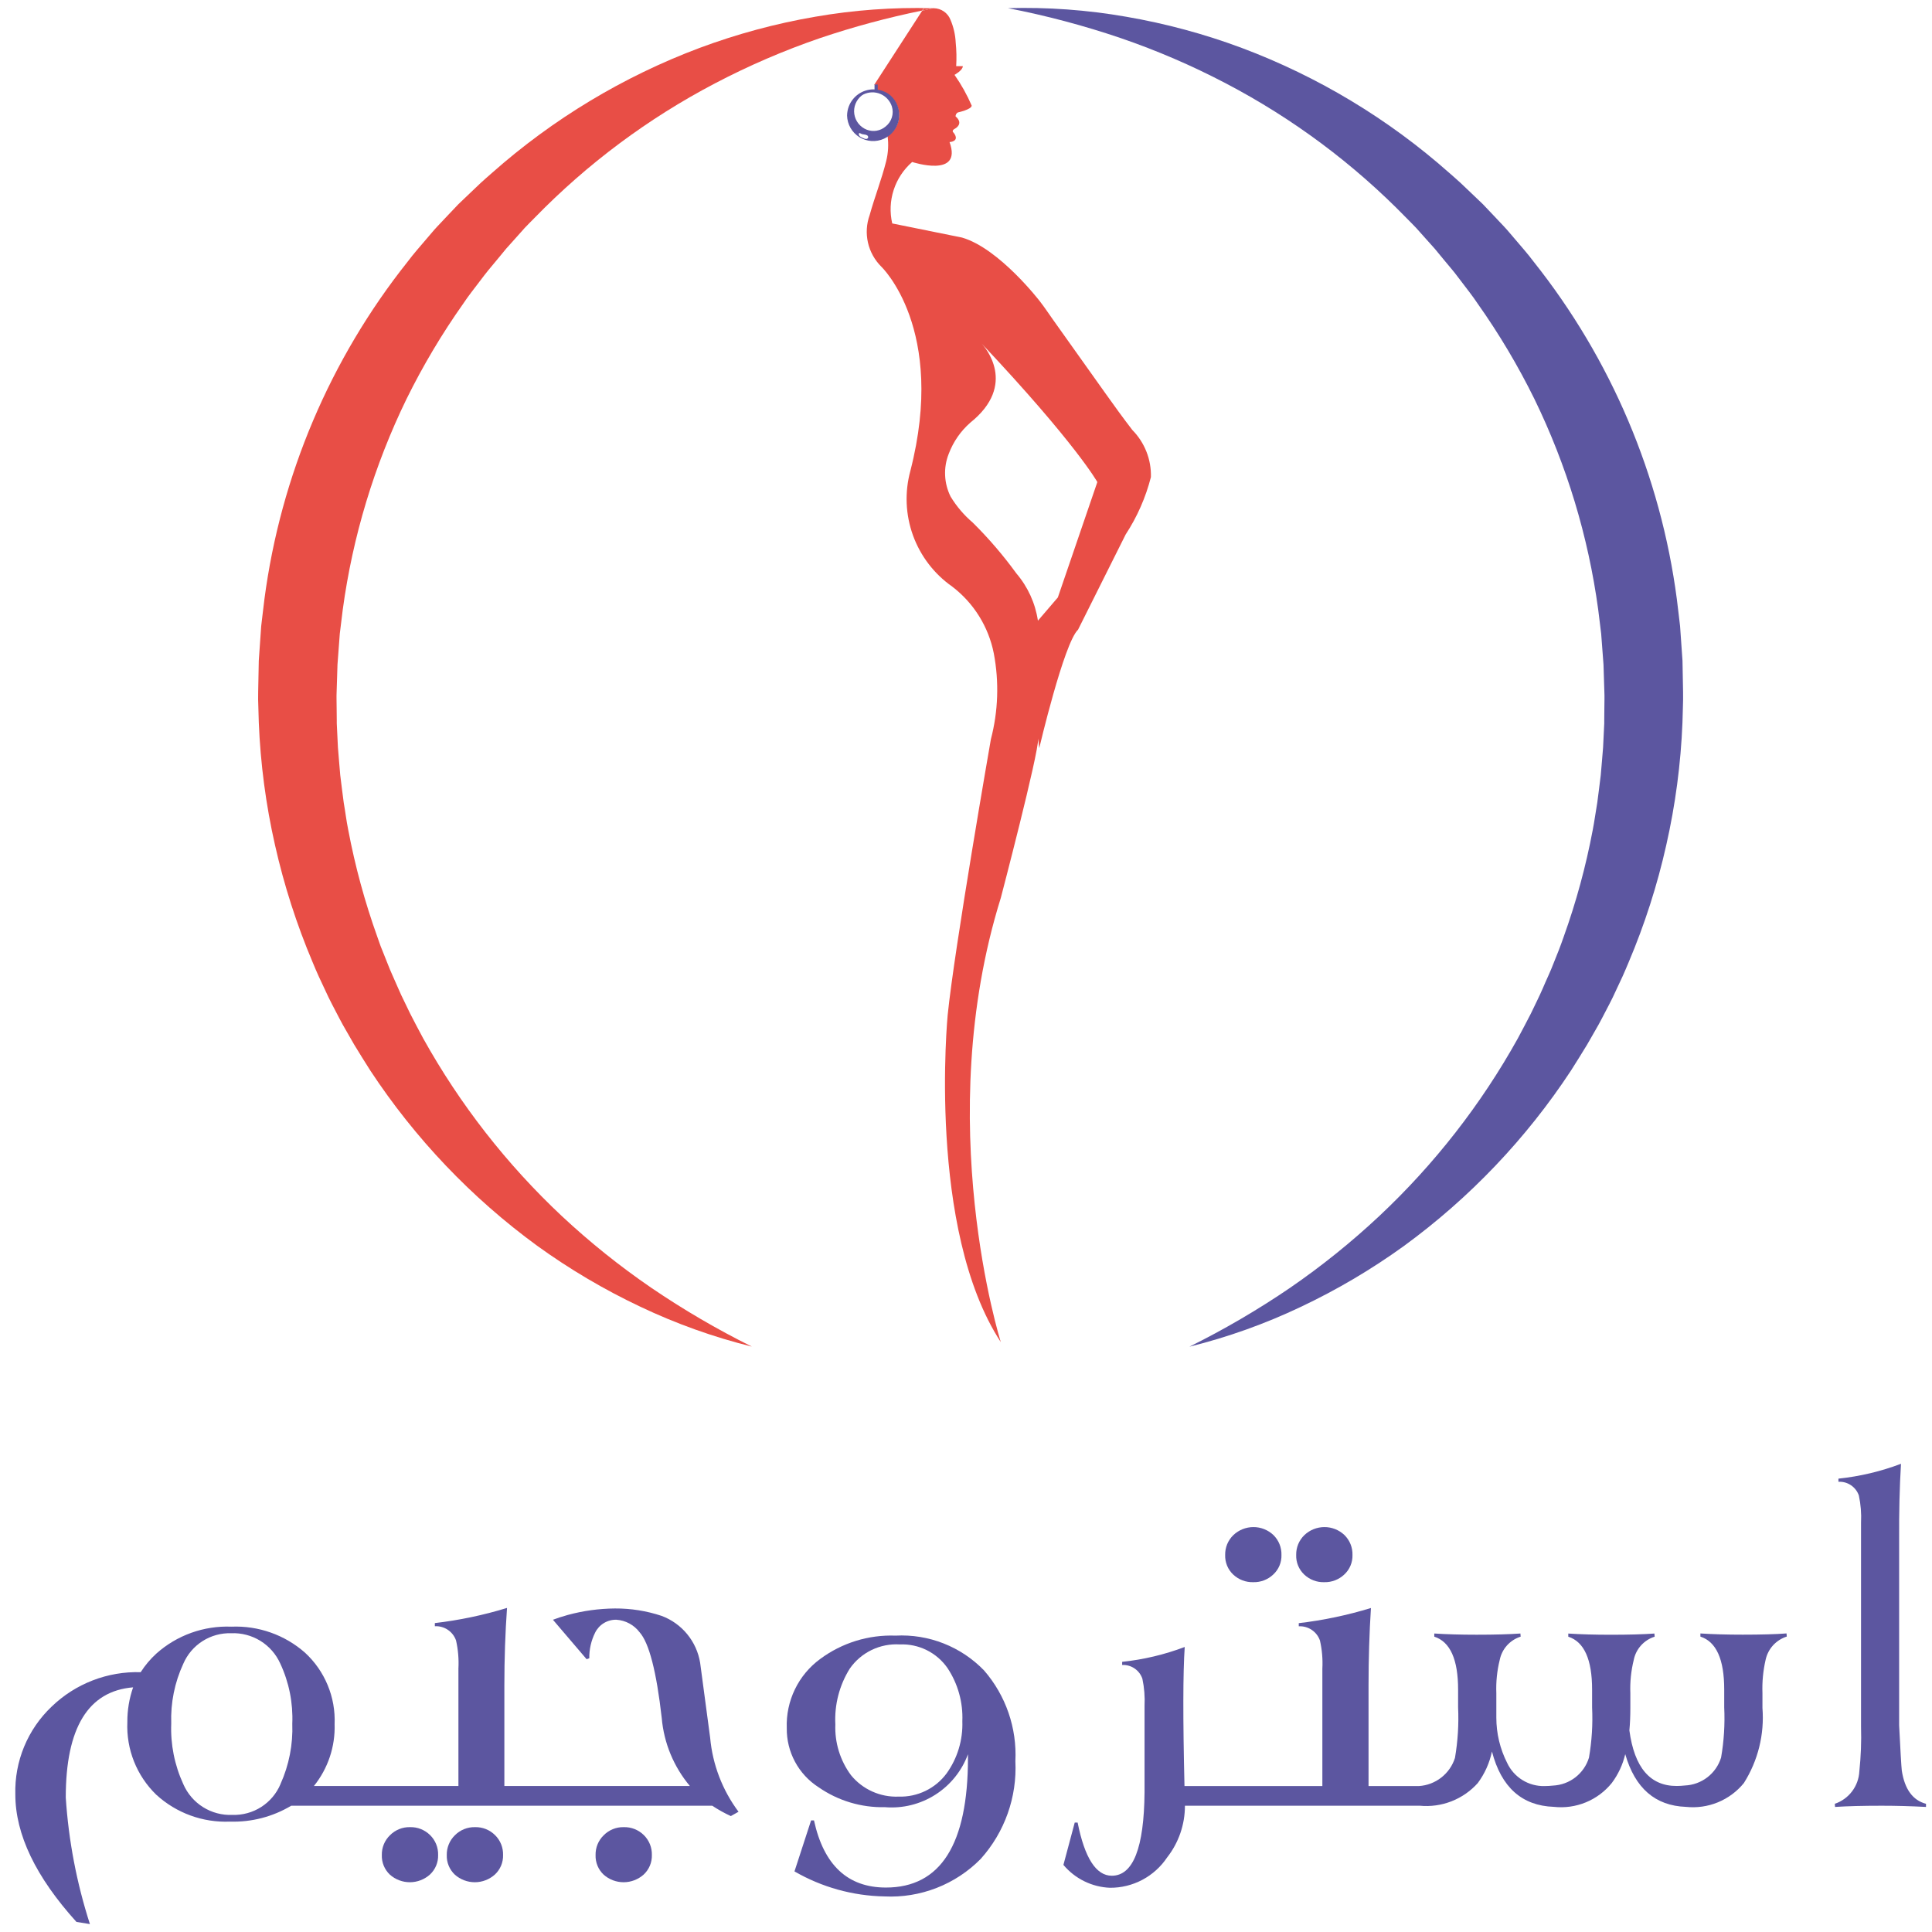
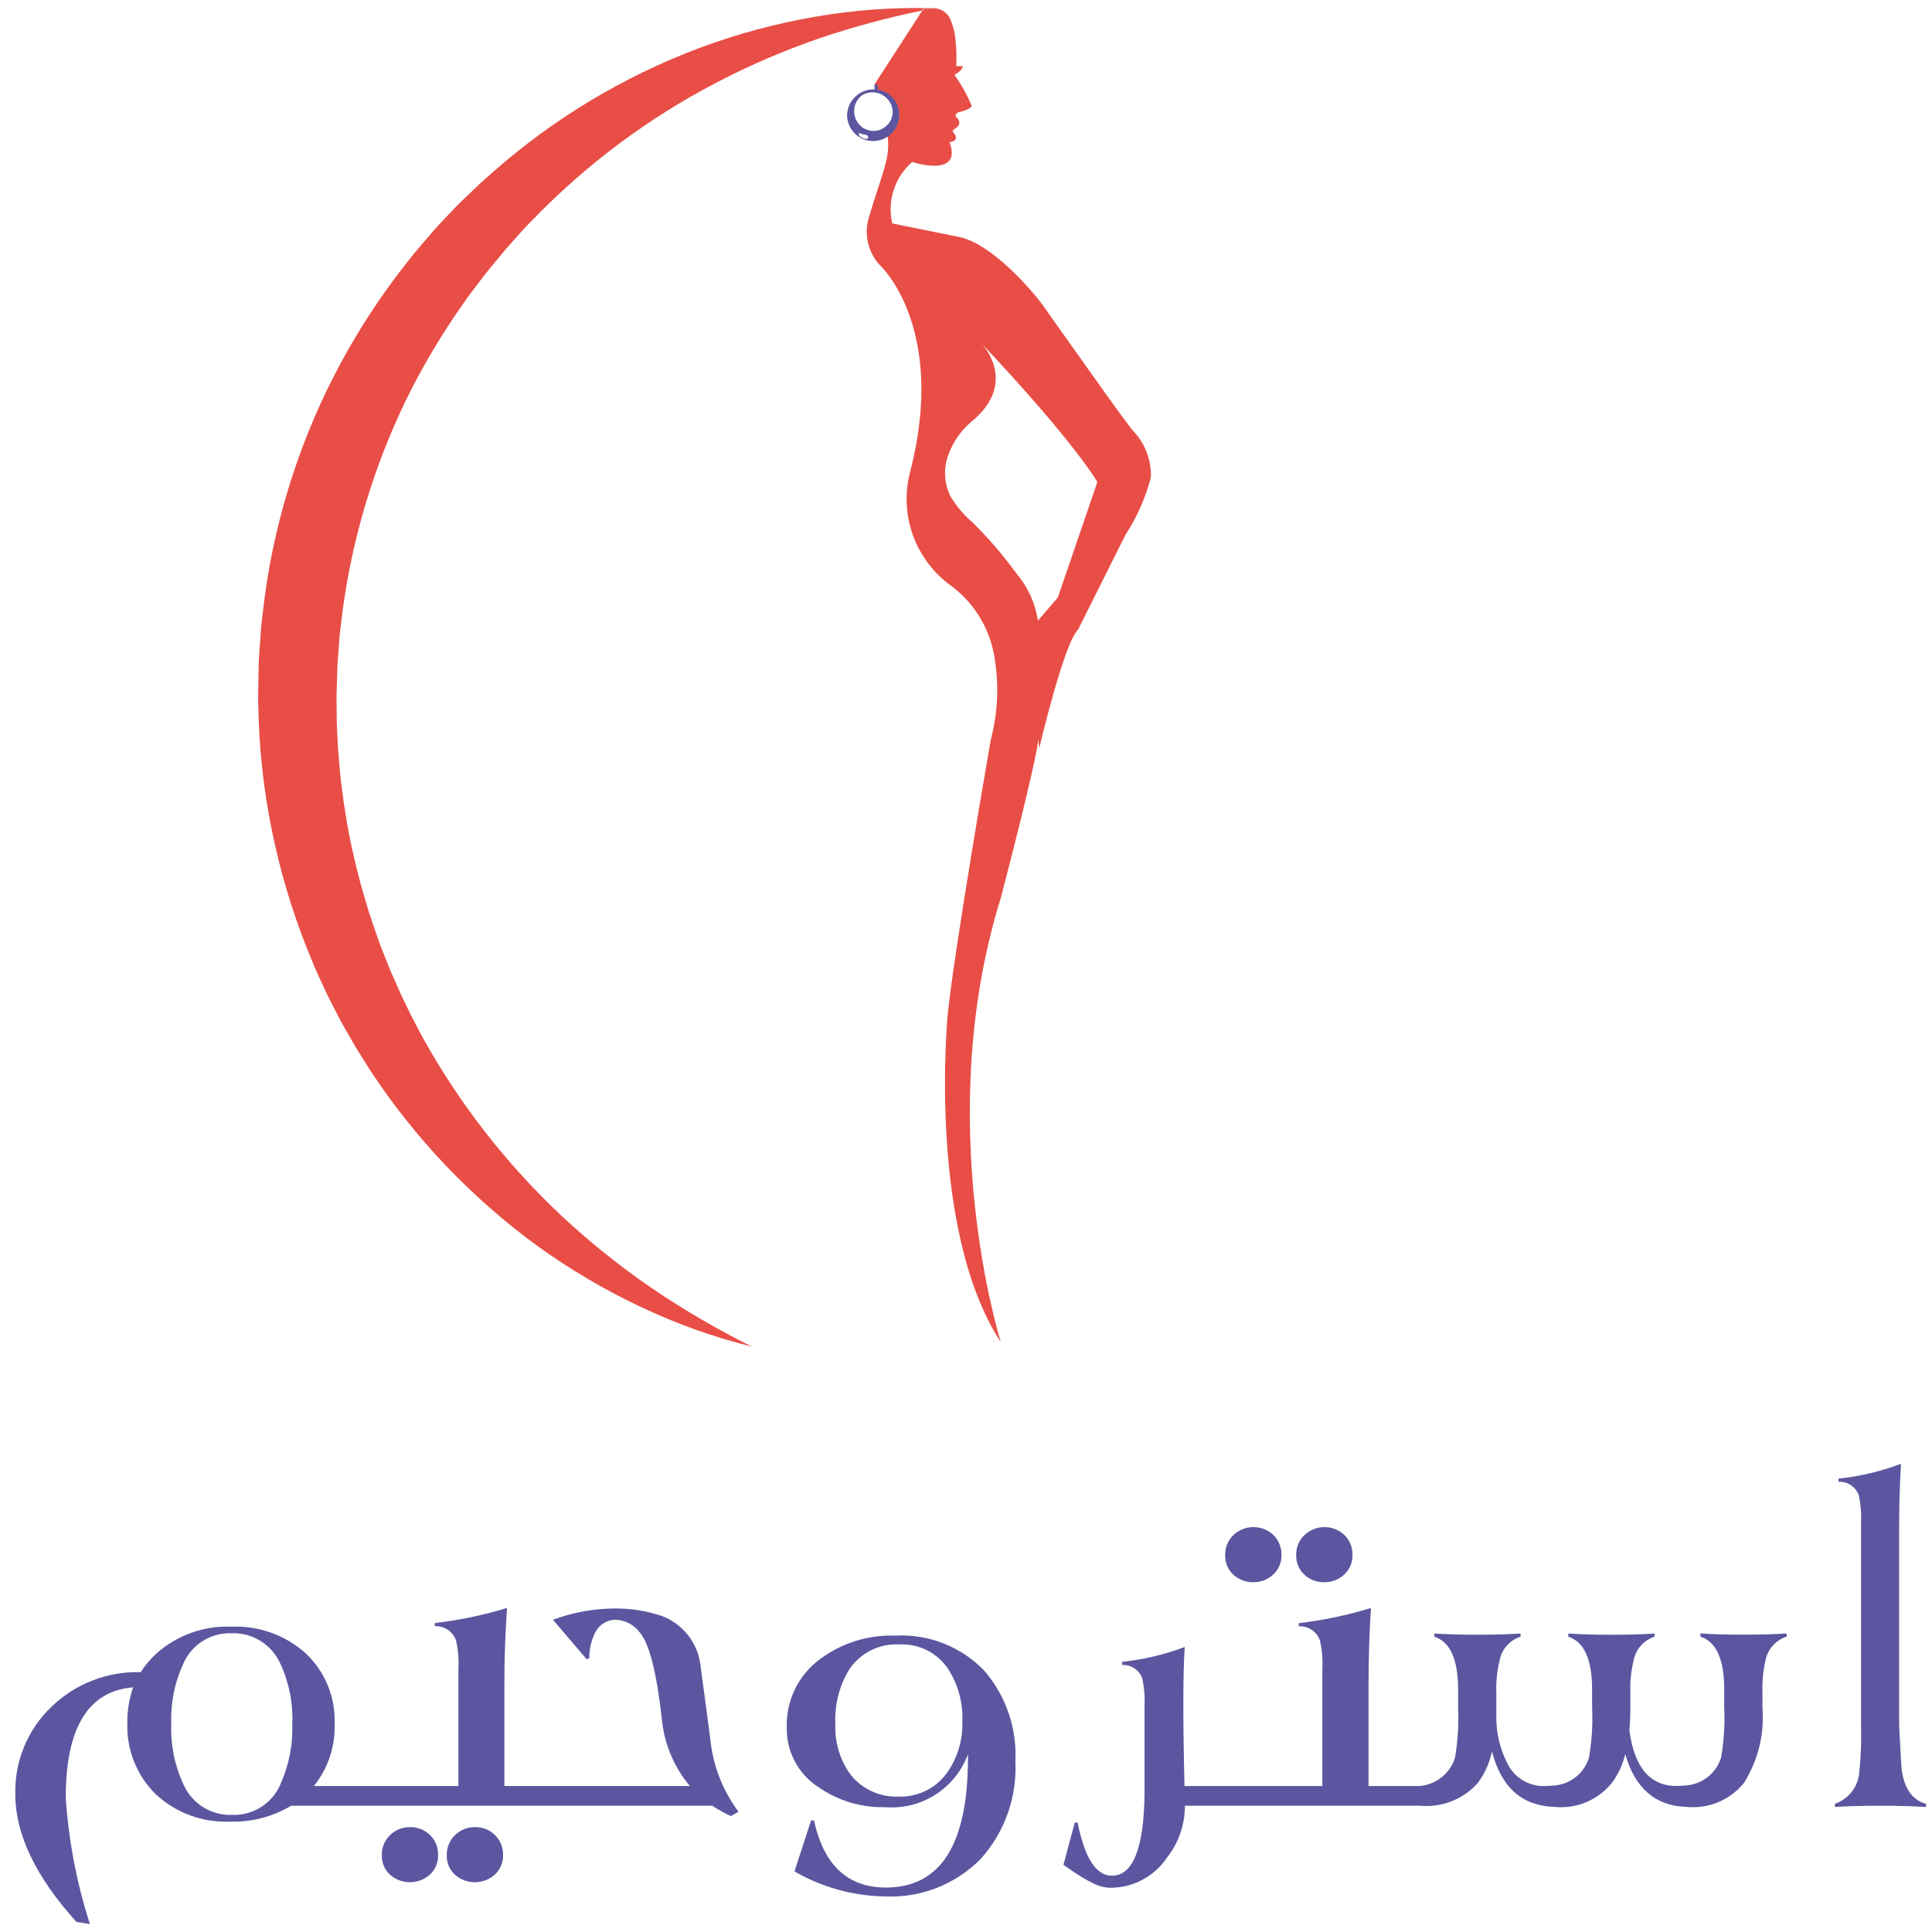
<svg xmlns="http://www.w3.org/2000/svg" width="104" height="104" viewBox="0 0 104 104" fill="none">
  <path d="M60.955 23.148C60.455 22.499 59.974 21.834 59.498 21.164L56.698 17.229C56.46 16.896 56.233 16.55 55.984 16.229C55.984 16.229 53.794 13.369 51.784 12.788L48.029 12.028C47.891 11.431 47.917 10.807 48.107 10.225C48.296 9.642 48.64 9.122 49.102 8.72C49.102 8.72 51.829 9.614 51.114 7.648C51.114 7.648 51.695 7.625 51.338 7.148C51.338 7.148 51.17 7.037 51.427 6.913C51.427 6.913 51.897 6.656 51.438 6.265C51.438 6.221 51.449 6.179 51.47 6.142C51.492 6.104 51.523 6.073 51.561 6.053C51.561 6.053 52.306 5.893 52.306 5.684C52.055 5.102 51.746 4.548 51.382 4.03C51.382 4.03 51.829 3.784 51.829 3.56H51.472C51.497 3.137 51.489 2.714 51.446 2.293C51.426 1.872 51.331 1.458 51.167 1.071C51.097 0.888 50.973 0.731 50.813 0.619C50.653 0.507 50.463 0.446 50.267 0.442C50.235 0.442 50.203 0.442 50.167 0.442C50.189 0.442 50.211 0.442 50.233 0.442C50.033 0.481 49.841 0.536 49.642 0.577L47.068 4.553C47.068 4.559 47.068 4.566 47.073 4.574C47.105 4.557 47.15 4.548 47.163 4.584C47.169 4.603 47.171 4.624 47.168 4.645C47.168 4.706 47.161 4.767 47.158 4.828C47.158 4.833 47.158 4.838 47.158 4.842C47.163 4.778 47.81 5.092 47.865 5.132C48.038 5.261 48.176 5.429 48.269 5.624C48.362 5.818 48.406 6.032 48.397 6.248C48.389 6.463 48.328 6.673 48.22 6.859C48.112 7.046 47.961 7.203 47.778 7.318C47.839 7.77 47.814 8.23 47.704 8.673C47.46 9.653 47.083 10.605 46.813 11.58C46.643 12.053 46.611 12.566 46.722 13.057C46.833 13.548 47.082 13.997 47.439 14.352C47.439 14.352 50.97 17.705 49.004 25.352C48.694 26.494 48.743 27.705 49.146 28.819C49.549 29.932 50.285 30.894 51.255 31.574C52.417 32.459 53.215 33.74 53.497 35.174C53.788 36.707 53.734 38.286 53.339 39.796C53.339 39.796 51.373 51.06 51.014 54.636C51.014 54.636 49.896 66.168 53.874 72.247C53.874 72.247 50.12 60.357 53.874 48.333C53.874 48.333 55.915 40.555 55.886 39.751L55.942 40.276C55.942 40.276 57.272 34.611 58.032 33.895C58.886 32.186 59.741 30.478 60.595 28.77C61.215 27.822 61.674 26.779 61.954 25.682C61.967 25.214 61.885 24.748 61.713 24.313C61.541 23.878 61.284 23.481 60.955 23.148ZM56.944 32.161L55.871 33.412C55.731 32.471 55.329 31.59 54.712 30.867C54.005 29.894 53.22 28.979 52.365 28.133C51.895 27.733 51.492 27.26 51.172 26.733C50.994 26.377 50.893 25.987 50.876 25.589C50.858 25.192 50.925 24.795 51.072 24.425C51.316 23.781 51.713 23.207 52.23 22.753C54.792 20.703 53.01 18.675 52.847 18.498C57.931 23.898 59.07 25.949 59.07 25.949L56.944 32.161Z" fill="#E84E46" />
-   <path d="M90.569 35.569L90.453 33.907L90.438 33.699L90.414 33.492L90.365 33.079L90.265 32.251C89.392 25.61 86.728 19.333 82.56 14.091C82.23 13.648 81.86 13.238 81.504 12.816C81.322 12.608 81.151 12.392 80.961 12.193L80.395 11.593C80.204 11.393 80.017 11.193 79.825 10.993L79.225 10.42L78.625 9.849C78.425 9.662 78.214 9.484 78.008 9.301C74.731 6.398 70.948 4.121 66.849 2.582C64.829 1.828 62.743 1.265 60.618 0.9C58.52 0.534 56.389 0.379 54.259 0.439C56.316 0.838 58.343 1.376 60.326 2.05C62.277 2.718 64.173 3.535 65.998 4.493C69.597 6.377 72.873 8.821 75.706 11.732C75.881 11.912 76.061 12.087 76.233 12.27L76.733 12.83L77.233 13.388L77.711 13.968L78.192 14.545C78.354 14.735 78.498 14.945 78.652 15.138C78.952 15.538 79.267 15.926 79.543 16.344C80.695 17.971 81.716 19.687 82.597 21.476C84.338 25.049 85.498 28.878 86.032 32.817L86.123 33.555L86.168 33.924L86.191 34.108L86.205 34.293L86.317 35.777L86.364 37.265C86.377 37.513 86.364 37.765 86.364 38.01L86.357 38.755V38.941L86.348 39.127L86.33 39.499L86.294 40.242C86.257 40.737 86.209 41.231 86.169 41.726C86.106 42.218 86.05 42.712 85.982 43.204C85.895 43.693 85.834 44.187 85.738 44.675C85.369 46.633 84.845 48.559 84.171 50.435C84.084 50.669 84.009 50.908 83.915 51.135L83.636 51.835C83.46 52.304 83.236 52.752 83.044 53.214C82.944 53.446 82.837 53.67 82.728 53.896L82.401 54.573C82.175 55.02 81.935 55.46 81.701 55.905C79.726 59.455 77.212 62.677 74.249 65.458C72.747 66.865 71.141 68.158 69.444 69.324C67.713 70.504 65.903 71.562 64.025 72.493C66.093 71.981 68.103 71.263 70.025 70.348C71.974 69.427 73.834 68.328 75.581 67.066C79.116 64.485 82.158 61.29 84.563 57.634C84.854 57.169 85.152 56.705 85.434 56.234L85.845 55.518C85.982 55.279 86.121 55.041 86.245 54.795L86.627 54.061C86.757 53.818 86.873 53.568 86.988 53.318L87.339 52.568C87.457 52.318 87.556 52.06 87.667 51.807C88.532 49.767 89.211 47.654 89.695 45.493C90.186 43.327 90.478 41.121 90.567 38.903L90.591 38.071C90.598 37.794 90.609 37.516 90.6 37.239L90.569 35.569Z" fill="#5C56A0" />
  <path d="M50.174 0.441C48.067 0.386 45.959 0.54 43.881 0.901C41.757 1.266 39.67 1.829 37.65 2.583C33.552 4.122 29.77 6.399 26.491 9.302C26.285 9.485 26.075 9.662 25.874 9.85L25.274 10.421L24.674 10.994C24.481 11.194 24.294 11.394 24.104 11.594L23.538 12.194C23.348 12.394 23.177 12.61 22.995 12.817C22.64 13.238 22.269 13.649 21.939 14.092C17.772 19.334 15.108 25.612 14.234 32.252L14.134 33.08L14.085 33.493L14.061 33.7L14.046 33.908L13.93 35.57L13.898 37.234C13.888 37.511 13.898 37.789 13.907 38.066L13.931 38.898C14.021 41.116 14.312 43.322 14.803 45.488C15.289 47.649 15.968 49.762 16.831 51.802C16.94 52.055 17.04 52.313 17.159 52.563L17.51 53.313C17.626 53.563 17.742 53.813 17.871 54.056L18.253 54.79C18.377 55.036 18.516 55.274 18.653 55.513L19.064 56.229C19.346 56.701 19.644 57.164 19.935 57.629C22.341 61.285 25.383 64.48 28.917 67.061C30.665 68.323 32.524 69.422 34.473 70.343C36.396 71.257 38.407 71.976 40.473 72.488C38.596 71.557 36.786 70.498 35.054 69.319C33.353 68.154 31.742 66.862 30.235 65.454C27.273 62.673 24.759 59.451 22.783 55.901C22.548 55.456 22.307 55.016 22.083 54.569L21.756 53.892C21.647 53.667 21.536 53.442 21.44 53.21C21.245 52.748 21.024 52.3 20.848 51.831L20.569 51.131C20.469 50.901 20.398 50.661 20.312 50.431C19.639 48.555 19.115 46.629 18.745 44.671C18.645 44.183 18.588 43.689 18.502 43.2C18.434 42.709 18.378 42.214 18.315 41.722C18.276 41.222 18.227 40.733 18.191 40.238L18.155 39.495L18.137 39.123L18.128 38.937V38.751L18.12 38.006C18.12 37.758 18.108 37.506 18.12 37.261L18.167 35.773L18.278 34.289L18.292 34.104L18.315 33.92L18.36 33.551L18.451 32.813C18.986 28.874 20.146 25.045 21.886 21.472C22.768 19.683 23.789 17.968 24.94 16.34C25.215 15.922 25.531 15.535 25.831 15.134C25.985 14.934 26.131 14.734 26.291 14.541L26.771 13.964L27.249 13.384L27.749 12.826L28.249 12.266C28.42 12.082 28.601 11.908 28.776 11.728C31.61 8.817 34.887 6.373 38.485 4.489C40.311 3.531 42.207 2.714 44.157 2.046C45.951 1.441 47.78 0.948 49.634 0.57L49.707 0.459C49.872 0.451 50.022 0.441 50.174 0.441Z" fill="#E84E46" />
  <path d="M50.174 0.441C50.023 0.441 49.874 0.451 49.722 0.464L49.649 0.575C49.849 0.534 50.041 0.475 50.24 0.44C50.217 0.438 50.199 0.441 50.174 0.441Z" fill="#E84E46" />
  <path d="M47.011 4.81C46.725 4.813 46.446 4.902 46.21 5.065C45.975 5.229 45.794 5.46 45.691 5.728C45.632 5.886 45.6 6.053 45.598 6.223C45.604 6.455 45.667 6.683 45.783 6.885C45.898 7.087 46.062 7.257 46.26 7.381C46.457 7.504 46.682 7.576 46.914 7.591C47.147 7.605 47.379 7.562 47.59 7.465C47.802 7.367 47.986 7.219 48.126 7.033C48.266 6.847 48.357 6.629 48.392 6.399C48.427 6.169 48.404 5.934 48.326 5.715C48.247 5.495 48.115 5.299 47.942 5.144C47.849 5.062 47.743 4.994 47.629 4.944C47.436 4.854 47.225 4.808 47.011 4.81ZM46.619 7.481C46.569 7.477 46.52 7.463 46.475 7.439L46.407 7.408C46.361 7.389 46.318 7.363 46.28 7.331C46.262 7.314 46.247 7.293 46.239 7.27C46.23 7.246 46.228 7.221 46.231 7.197C46.248 7.118 46.362 7.213 46.412 7.221L46.543 7.243C46.59 7.247 46.635 7.261 46.676 7.284C46.697 7.296 46.713 7.313 46.723 7.334C46.733 7.356 46.737 7.379 46.733 7.403C46.725 7.426 46.71 7.447 46.689 7.461C46.669 7.475 46.644 7.482 46.619 7.481ZM47.664 6.816C47.528 6.93 47.363 7.006 47.187 7.036C47.011 7.065 46.831 7.047 46.664 6.984C46.487 6.916 46.331 6.802 46.212 6.654C46.094 6.506 46.016 6.329 45.988 6.141C45.96 5.954 45.983 5.762 46.053 5.586C46.124 5.41 46.24 5.255 46.389 5.139C46.419 5.118 46.45 5.099 46.481 5.083C46.622 5.014 46.777 4.976 46.933 4.971C47.09 4.967 47.246 4.996 47.391 5.057C47.536 5.118 47.666 5.209 47.772 5.325C47.879 5.44 47.959 5.577 48.008 5.726C48.069 5.921 48.069 6.13 48.008 6.324C47.947 6.519 47.826 6.691 47.664 6.816Z" fill="#5C56A0" />
  <path d="M47.159 4.864C47.162 4.855 47.164 4.846 47.164 4.838C47.16 4.838 47.156 4.838 47.151 4.838C47.153 4.846 47.156 4.854 47.159 4.864Z" fill="#837BB7" />
  <path d="M47.249 4.548H47.076V4.939H47.249V4.548Z" fill="#5C56A0" />
  <path d="M22.069 98.356C21.87 98.351 21.672 98.387 21.487 98.462C21.302 98.537 21.134 98.648 20.994 98.79C20.851 98.927 20.738 99.094 20.662 99.277C20.586 99.461 20.55 99.659 20.554 99.858C20.547 100.054 20.582 100.25 20.657 100.432C20.732 100.614 20.845 100.778 20.988 100.913C21.285 101.177 21.67 101.322 22.067 101.321C22.465 101.32 22.848 101.172 23.144 100.907C23.288 100.773 23.401 100.61 23.477 100.43C23.553 100.249 23.59 100.054 23.584 99.858C23.59 99.658 23.554 99.46 23.48 99.275C23.405 99.09 23.293 98.922 23.15 98.782C23.008 98.642 22.839 98.532 22.653 98.458C22.468 98.385 22.269 98.35 22.069 98.356Z" fill="#5C56A0" />
  <path d="M25.566 98.356C25.367 98.351 25.169 98.388 24.984 98.462C24.799 98.537 24.631 98.648 24.49 98.79C24.347 98.928 24.234 99.094 24.159 99.278C24.083 99.461 24.046 99.659 24.05 99.858C24.043 100.054 24.078 100.25 24.153 100.432C24.228 100.614 24.341 100.778 24.484 100.913C24.781 101.177 25.166 101.322 25.563 101.321C25.961 101.32 26.344 101.172 26.64 100.907C26.784 100.773 26.897 100.61 26.973 100.43C27.049 100.249 27.086 100.054 27.08 99.858C27.086 99.658 27.05 99.46 26.976 99.275C26.901 99.09 26.789 98.922 26.646 98.783C26.504 98.642 26.336 98.532 26.15 98.458C25.964 98.385 25.766 98.35 25.566 98.356Z" fill="#5C56A0" />
-   <path d="M33.575 98.356C33.376 98.351 33.178 98.387 32.993 98.462C32.808 98.537 32.641 98.648 32.5 98.79C32.357 98.927 32.244 99.094 32.168 99.277C32.092 99.461 32.056 99.659 32.06 99.858C32.053 100.054 32.089 100.25 32.163 100.432C32.238 100.614 32.351 100.778 32.494 100.913C32.791 101.177 33.176 101.322 33.573 101.321C33.971 101.32 34.354 101.172 34.65 100.907C34.794 100.773 34.907 100.61 34.983 100.43C35.059 100.249 35.096 100.054 35.09 99.858C35.096 99.658 35.06 99.46 34.986 99.275C34.911 99.09 34.799 98.922 34.656 98.782C34.514 98.642 34.345 98.532 34.159 98.458C33.974 98.385 33.775 98.35 33.575 98.356Z" fill="#5C56A0" />
  <path d="M37.689 89.51C37.597 88.944 37.357 88.412 36.993 87.968C36.629 87.524 36.154 87.185 35.617 86.984C34.807 86.714 33.958 86.579 33.104 86.584C32.246 86.591 31.393 86.708 30.565 86.933C30.254 87.02 29.986 87.106 29.765 87.192L31.579 89.316L31.722 89.264C31.715 88.788 31.822 88.317 32.033 87.891C32.138 87.676 32.302 87.495 32.507 87.371C32.711 87.247 32.947 87.184 33.186 87.191C33.429 87.208 33.666 87.277 33.88 87.393C34.095 87.509 34.282 87.67 34.429 87.864C34.939 88.434 35.337 89.971 35.621 92.475C35.736 93.823 36.265 95.103 37.136 96.14H27.15V90.726C27.15 89.284 27.198 87.894 27.293 86.555C26.026 86.944 24.725 87.217 23.408 87.371V87.54C23.655 87.527 23.9 87.594 24.105 87.732C24.311 87.87 24.466 88.07 24.548 88.304C24.661 88.8 24.704 89.31 24.677 89.819V96.14H16.898C17.656 95.199 18.051 94.018 18.012 92.811C18.042 92.092 17.915 91.376 17.639 90.712C17.364 90.047 16.948 89.451 16.419 88.964C15.328 88.004 13.908 87.502 12.456 87.564C10.972 87.504 9.523 88.024 8.415 89.014C8.092 89.309 7.809 89.645 7.573 90.014C6.691 89.988 5.813 90.138 4.99 90.456C4.167 90.774 3.416 91.253 2.781 91.866C2.142 92.472 1.637 93.206 1.3 94.021C0.963 94.835 0.801 95.712 0.825 96.593C0.825 98.743 1.922 101.031 4.115 103.457L4.84 103.574C4.128 101.365 3.691 99.077 3.54 96.762C3.54 93.005 4.749 91.028 7.166 90.83C6.955 91.433 6.85 92.069 6.855 92.708C6.825 93.431 6.947 94.152 7.215 94.824C7.483 95.496 7.89 96.104 8.409 96.608C9.49 97.599 10.92 98.12 12.385 98.058C13.541 98.093 14.683 97.796 15.675 97.203H38.341C38.66 97.414 38.994 97.6 39.341 97.76L39.755 97.527C38.886 96.364 38.357 94.983 38.227 93.538C38.05 92.199 37.87 90.856 37.689 89.51ZM15.1 96.038C14.887 96.544 14.525 96.974 14.062 97.27C13.6 97.566 13.058 97.714 12.509 97.696C11.953 97.72 11.402 97.574 10.93 97.278C10.458 96.982 10.087 96.549 9.866 96.038C9.396 95.016 9.173 93.898 9.218 92.774C9.179 91.667 9.401 90.567 9.866 89.562C10.081 89.061 10.442 88.636 10.902 88.342C11.362 88.049 11.899 87.901 12.444 87.917C12.997 87.894 13.545 88.037 14.016 88.327C14.487 88.618 14.86 89.044 15.087 89.549C15.559 90.561 15.781 91.671 15.734 92.787C15.776 93.905 15.558 95.017 15.098 96.037L15.1 96.038Z" fill="#5C56A0" />
  <path d="M48.206 88.046C46.752 87.992 45.322 88.435 44.152 89.302C43.571 89.727 43.103 90.288 42.79 90.937C42.476 91.585 42.326 92.3 42.352 93.019C42.343 93.652 42.495 94.277 42.794 94.834C43.093 95.392 43.53 95.864 44.062 96.206C45.11 96.934 46.362 97.31 47.637 97.281C48.591 97.359 49.544 97.123 50.351 96.608C51.158 96.094 51.775 95.329 52.106 94.431V94.626C52.106 99.28 50.634 101.607 47.689 101.607C45.634 101.607 44.343 100.402 43.817 97.993H43.661L42.767 100.738C44.241 101.59 45.908 102.054 47.611 102.085C48.569 102.132 49.525 101.976 50.418 101.628C51.311 101.28 52.121 100.747 52.793 100.064C54.084 98.625 54.754 96.736 54.658 94.806C54.748 93.022 54.145 91.272 52.974 89.922C52.36 89.286 51.617 88.79 50.794 88.466C49.972 88.142 49.089 87.999 48.206 88.046ZM50.952 95.468C50.655 95.868 50.265 96.19 49.816 96.406C49.367 96.623 48.872 96.728 48.374 96.712C47.886 96.732 47.401 96.638 46.956 96.438C46.51 96.238 46.118 95.937 45.809 95.559C45.225 94.77 44.928 93.806 44.967 92.826C44.912 91.768 45.183 90.719 45.744 89.821C46.044 89.391 46.449 89.046 46.921 88.818C47.393 88.591 47.915 88.488 48.438 88.52C48.938 88.499 49.435 88.604 49.884 88.826C50.332 89.048 50.717 89.38 51.003 89.79C51.565 90.636 51.845 91.638 51.803 92.653C51.839 93.659 51.541 94.65 50.952 95.468Z" fill="#5C56A0" />
  <path d="M71.288 85.169C71.687 85.179 72.074 85.03 72.364 84.755C72.508 84.622 72.622 84.459 72.698 84.278C72.773 84.097 72.81 83.902 72.804 83.706C72.81 83.506 72.774 83.308 72.7 83.123C72.625 82.938 72.513 82.77 72.37 82.63C72.079 82.355 71.692 82.201 71.291 82.203C70.89 82.204 70.504 82.359 70.214 82.636C70.071 82.775 69.958 82.941 69.882 83.124C69.807 83.308 69.77 83.506 69.774 83.704C69.767 83.901 69.802 84.097 69.877 84.279C69.952 84.461 70.065 84.625 70.208 84.76C70.352 84.896 70.522 85.002 70.707 85.072C70.893 85.143 71.09 85.176 71.288 85.169Z" fill="#5C56A0" />
  <path d="M67.466 85.169C67.865 85.179 68.252 85.03 68.541 84.755C68.685 84.622 68.799 84.459 68.875 84.278C68.951 84.097 68.987 83.902 68.981 83.706C68.987 83.506 68.951 83.308 68.877 83.123C68.802 82.938 68.69 82.77 68.547 82.63C68.256 82.355 67.869 82.201 67.468 82.203C67.067 82.204 66.681 82.359 66.391 82.636C66.248 82.775 66.135 82.941 66.059 83.124C65.984 83.308 65.947 83.506 65.951 83.704C65.944 83.901 65.98 84.097 66.054 84.279C66.129 84.461 66.242 84.625 66.385 84.76C66.53 84.895 66.699 85.002 66.885 85.072C67.07 85.142 67.268 85.175 67.466 85.169Z" fill="#5C56A0" />
-   <path d="M93.812 87.994C92.957 87.994 92.198 87.972 91.533 87.929V88.098C92.388 88.374 92.815 89.323 92.815 90.947V91.906C92.858 92.811 92.802 93.719 92.646 94.613C92.516 95.032 92.26 95.402 91.912 95.67C91.564 95.939 91.142 96.093 90.703 96.113C90.557 96.129 90.409 96.138 90.262 96.139C88.829 96.147 87.979 95.15 87.71 93.147C87.745 92.775 87.762 92.375 87.762 91.947V91.147C87.738 90.545 87.8 89.943 87.944 89.359C88.001 89.067 88.136 88.797 88.335 88.576C88.533 88.355 88.787 88.191 89.07 88.103L89.057 87.934C88.453 87.977 87.671 87.999 86.713 87.999C85.847 87.999 85.082 87.977 84.421 87.934V88.103C85.276 88.379 85.703 89.328 85.703 90.952V91.911C85.746 92.816 85.689 93.724 85.534 94.618C85.406 95.036 85.151 95.404 84.806 95.673C84.461 95.941 84.041 96.096 83.604 96.118C83.449 96.135 83.294 96.143 83.138 96.144C82.719 96.154 82.306 96.041 81.95 95.82C81.593 95.599 81.309 95.279 81.131 94.9C80.748 94.145 80.548 93.311 80.548 92.465V91.145C80.524 90.543 80.585 89.941 80.73 89.357C80.788 89.065 80.923 88.795 81.121 88.574C81.32 88.353 81.574 88.189 81.857 88.101L81.844 87.932C81.24 87.975 80.454 87.997 79.487 87.997C78.632 87.997 77.873 87.975 77.208 87.932V88.101C78.063 88.377 78.49 89.326 78.49 90.95V91.909C78.532 92.819 78.475 93.731 78.321 94.629C78.188 95.048 77.931 95.416 77.584 95.687C77.237 95.957 76.817 96.117 76.378 96.144H73.669V90.73C73.669 89.288 73.712 87.898 73.798 86.559C72.531 86.947 71.23 87.221 69.913 87.375V87.544C70.16 87.531 70.405 87.598 70.61 87.736C70.816 87.874 70.971 88.074 71.053 88.308C71.166 88.804 71.21 89.314 71.183 89.823V96.144H63.761C63.675 92.526 63.679 90.03 63.774 88.657C62.691 89.067 61.559 89.336 60.406 89.457V89.626C60.643 89.614 60.877 89.68 61.073 89.813C61.27 89.946 61.417 90.139 61.494 90.364C61.597 90.844 61.636 91.336 61.611 91.827V96.477C61.585 99.473 60.998 100.971 59.849 100.971C59.003 100.971 58.39 100.017 58.009 98.109H57.853L57.244 100.388C57.552 100.755 57.934 101.055 58.364 101.267C58.795 101.479 59.265 101.599 59.744 101.619C60.353 101.624 60.953 101.477 61.492 101.192C62.029 100.907 62.488 100.493 62.826 99.987C63.45 99.192 63.787 98.211 63.785 97.202H76.426C77.006 97.258 77.59 97.176 78.132 96.965C78.675 96.753 79.16 96.417 79.548 95.984C79.923 95.479 80.183 94.899 80.312 94.284C80.814 96.209 81.923 97.202 83.641 97.263C84.227 97.328 84.82 97.245 85.365 97.021C85.911 96.797 86.391 96.439 86.762 95.981C87.109 95.518 87.355 94.989 87.487 94.427C88.013 96.258 89.101 97.204 90.751 97.264C91.337 97.327 91.93 97.243 92.475 97.019C93.02 96.795 93.501 96.439 93.873 95.982C94.634 94.778 94.985 93.36 94.873 91.941V91.141C94.851 90.54 94.908 89.939 95.042 89.353C95.104 89.061 95.242 88.791 95.442 88.57C95.643 88.35 95.898 88.186 96.182 88.097L96.169 87.928C95.564 87.973 94.778 87.994 93.812 87.994Z" fill="#5C56A0" />
+   <path d="M93.812 87.994C92.957 87.994 92.198 87.972 91.533 87.929V88.098C92.388 88.374 92.815 89.323 92.815 90.947V91.906C92.858 92.811 92.802 93.719 92.646 94.613C92.516 95.032 92.26 95.402 91.912 95.67C91.564 95.939 91.142 96.093 90.703 96.113C90.557 96.129 90.409 96.138 90.262 96.139C88.829 96.147 87.979 95.15 87.71 93.147C87.745 92.775 87.762 92.375 87.762 91.947V91.147C87.738 90.545 87.8 89.943 87.944 89.359C88.001 89.067 88.136 88.797 88.335 88.576C88.533 88.355 88.787 88.191 89.07 88.103L89.057 87.934C88.453 87.977 87.671 87.999 86.713 87.999C85.847 87.999 85.082 87.977 84.421 87.934V88.103C85.276 88.379 85.703 89.328 85.703 90.952V91.911C85.746 92.816 85.689 93.724 85.534 94.618C85.406 95.036 85.151 95.404 84.806 95.673C84.461 95.941 84.041 96.096 83.604 96.118C83.449 96.135 83.294 96.143 83.138 96.144C82.719 96.154 82.306 96.041 81.95 95.82C81.593 95.599 81.309 95.279 81.131 94.9C80.748 94.145 80.548 93.311 80.548 92.465V91.145C80.524 90.543 80.585 89.941 80.73 89.357C80.788 89.065 80.923 88.795 81.121 88.574C81.32 88.353 81.574 88.189 81.857 88.101L81.844 87.932C81.24 87.975 80.454 87.997 79.487 87.997C78.632 87.997 77.873 87.975 77.208 87.932V88.101C78.063 88.377 78.49 89.326 78.49 90.95V91.909C78.532 92.819 78.475 93.731 78.321 94.629C78.188 95.048 77.931 95.416 77.584 95.687C77.237 95.957 76.817 96.117 76.378 96.144H73.669V90.73C73.669 89.288 73.712 87.898 73.798 86.559C72.531 86.947 71.23 87.221 69.913 87.375V87.544C70.16 87.531 70.405 87.598 70.61 87.736C70.816 87.874 70.971 88.074 71.053 88.308C71.166 88.804 71.21 89.314 71.183 89.823V96.144H63.761C63.675 92.526 63.679 90.03 63.774 88.657C62.691 89.067 61.559 89.336 60.406 89.457V89.626C60.643 89.614 60.877 89.68 61.073 89.813C61.27 89.946 61.417 90.139 61.494 90.364C61.597 90.844 61.636 91.336 61.611 91.827V96.477C61.585 99.473 60.998 100.971 59.849 100.971C59.003 100.971 58.39 100.017 58.009 98.109H57.853L57.244 100.388C58.795 101.479 59.265 101.599 59.744 101.619C60.353 101.624 60.953 101.477 61.492 101.192C62.029 100.907 62.488 100.493 62.826 99.987C63.45 99.192 63.787 98.211 63.785 97.202H76.426C77.006 97.258 77.59 97.176 78.132 96.965C78.675 96.753 79.16 96.417 79.548 95.984C79.923 95.479 80.183 94.899 80.312 94.284C80.814 96.209 81.923 97.202 83.641 97.263C84.227 97.328 84.82 97.245 85.365 97.021C85.911 96.797 86.391 96.439 86.762 95.981C87.109 95.518 87.355 94.989 87.487 94.427C88.013 96.258 89.101 97.204 90.751 97.264C91.337 97.327 91.93 97.243 92.475 97.019C93.02 96.795 93.501 96.439 93.873 95.982C94.634 94.778 94.985 93.36 94.873 91.941V91.141C94.851 90.54 94.908 89.939 95.042 89.353C95.104 89.061 95.242 88.791 95.442 88.57C95.643 88.35 95.898 88.186 96.182 88.097L96.169 87.928C95.564 87.973 94.778 87.994 93.812 87.994Z" fill="#5C56A0" />
  <path d="M102.374 95.311C102.348 95.078 102.3 94.266 102.231 92.876V82.941C102.222 81.395 102.256 80.014 102.331 78.796C101.248 79.206 100.116 79.475 98.963 79.596V79.765C99.202 79.751 99.438 79.816 99.637 79.95C99.835 80.083 99.985 80.277 100.063 80.503C100.166 80.983 100.205 81.475 100.18 81.966V92.95C100.204 93.751 100.173 94.553 100.089 95.35C100.07 95.74 99.934 96.116 99.698 96.428C99.463 96.74 99.138 96.973 98.768 97.099L98.781 97.268C99.454 97.224 100.292 97.203 101.294 97.203C102.063 97.203 102.857 97.224 103.677 97.268V97.099C102.963 96.911 102.529 96.314 102.374 95.311Z" fill="#5C56A0" />
</svg>